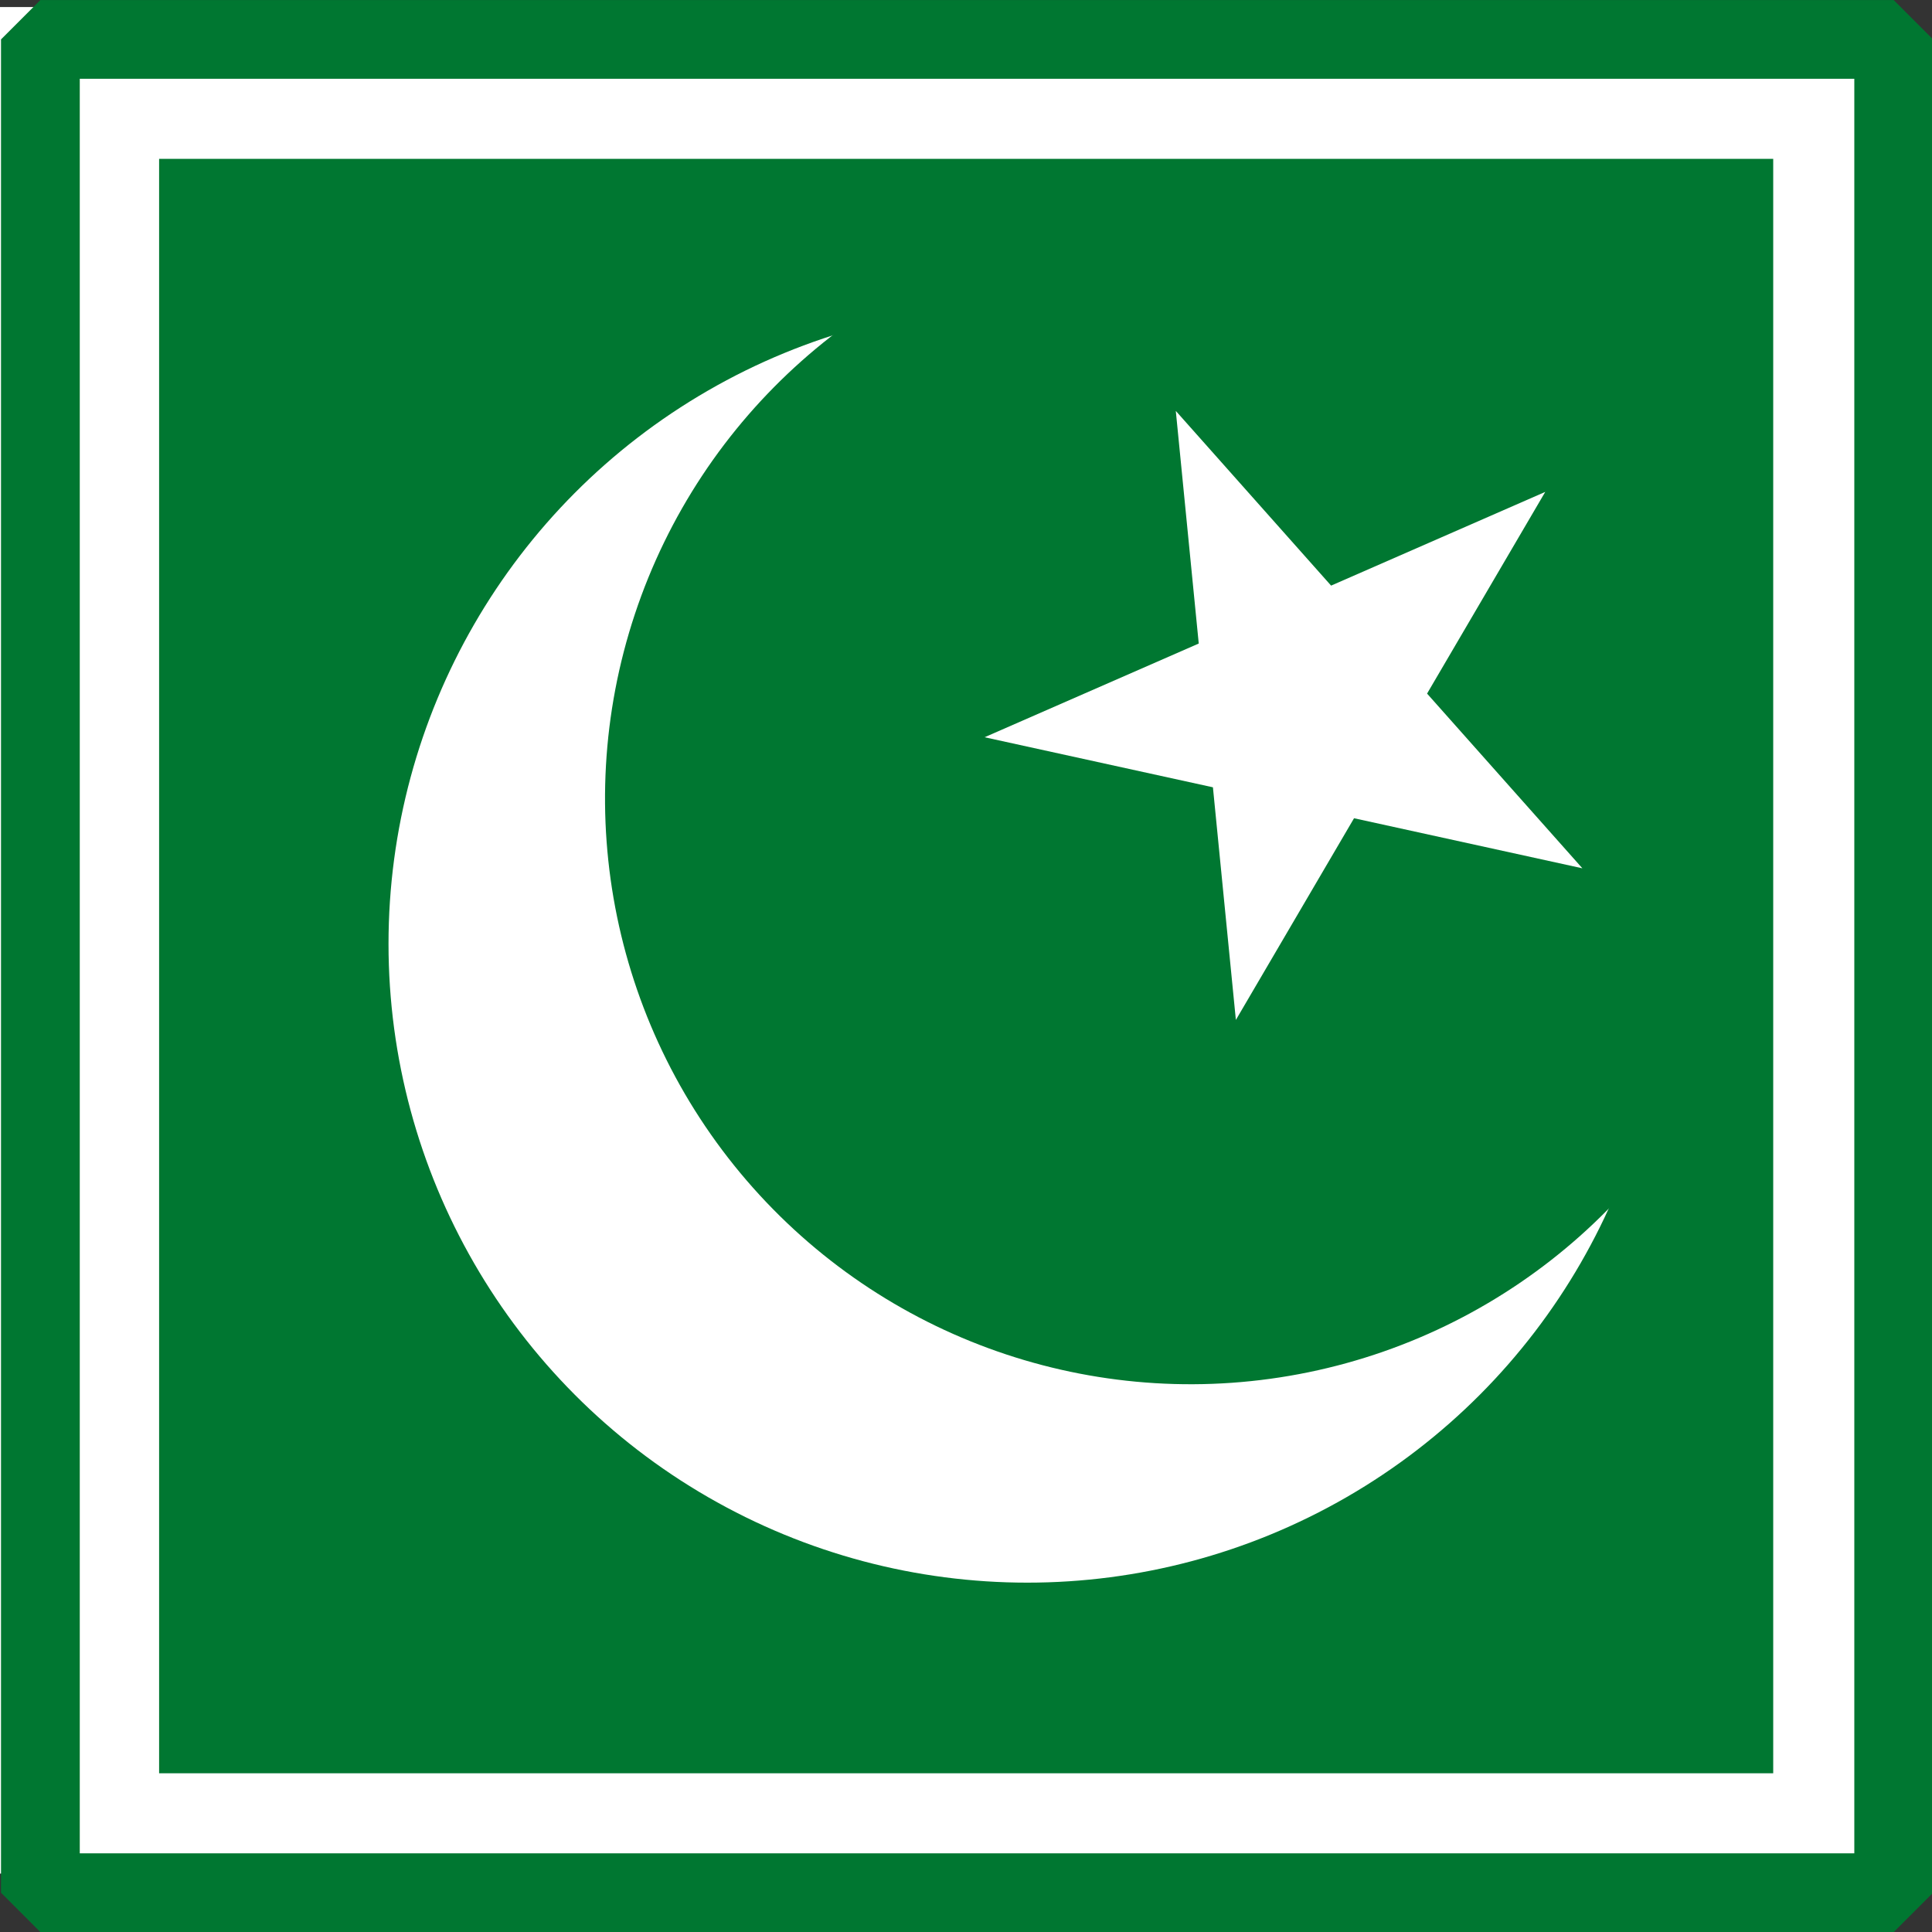
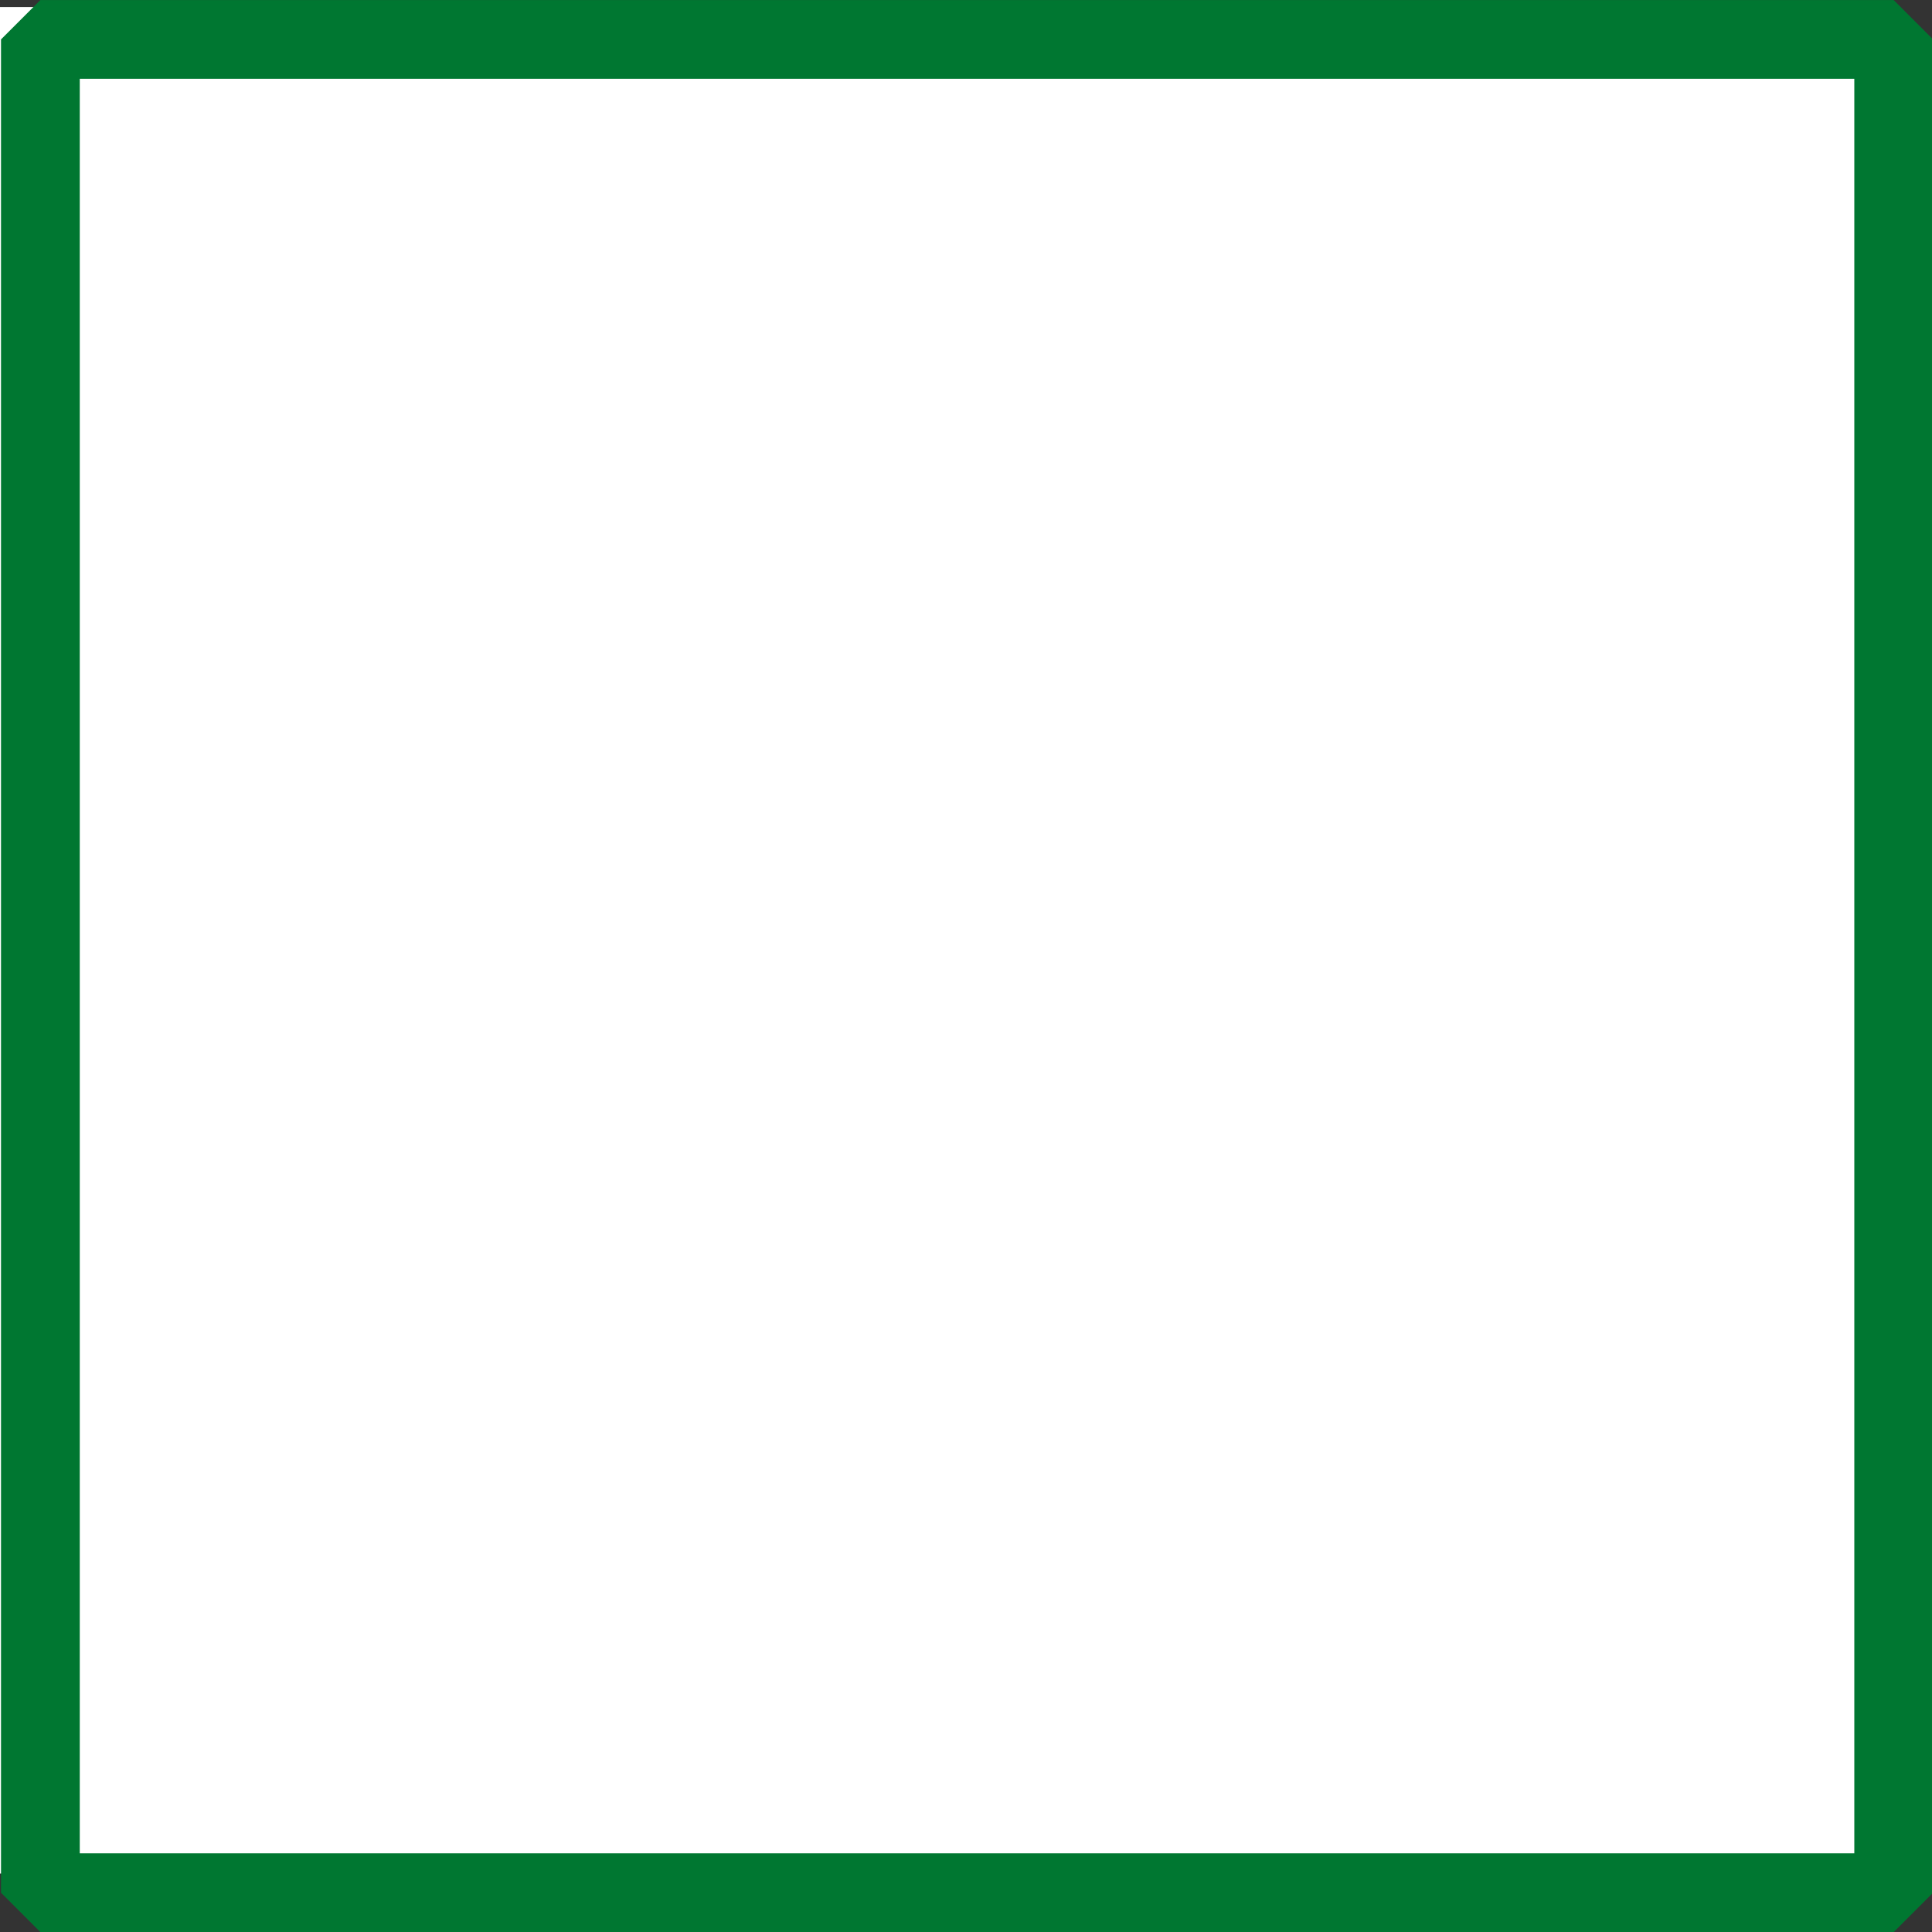
<svg xmlns="http://www.w3.org/2000/svg" xmlns:ns1="http://www.inkscape.org/namespaces/inkscape" xmlns:ns2="http://sodipodi.sourceforge.net/DTD/sodipodi-0.dtd" width="490.625" height="490.656" id="svg9729" version="1.1" ns1:version="1.2.2 (732a01da63, 2022-12-09)" ns2:docname="PAK.svg" ns1:export-filename="PNG\PAK.png" ns1:export-xdpi="36" ns1:export-ydpi="36">
  <rect width="100%" height="100%" fill="#333333" stroke="none" />
  <defs id="defs9731" />
  <ns2:namedview id="base" pagecolor="#ffffff" bordercolor="#666666" borderopacity="1.0" ns1:pageopacity="0.0" ns1:pageshadow="2" ns1:zoom="1.0455385" ns1:cx="229.06856" ns1:cy="245.32812" ns1:document-units="px" ns1:current-layer="g1007" showgrid="false" fit-margin-top="0" fit-margin-left="0" fit-margin-right="0" fit-margin-bottom="0" ns1:window-width="1366" ns1:window-height="706" ns1:window-x="-8" ns1:window-y="-8" ns1:window-maximized="1" ns1:showpageshadow="2" ns1:pagecheckerboard="0" ns1:deskcolor="#d1d1d1" />
  <g ns1:label="Layer 1" ns1:groupmode="layer" id="layer1" transform="translate(63.469,-161.094)">
    <rect style="color:#000000;fill:#ffffff;fill-opacity:1;fill-rule:nonzero;stroke:#ff00ff;stroke-width:3;marker:none;visibility:visible;display:inline;overflow:visible;enable-background:accumulate;stroke-miterlimit:4;stroke-dasharray:12,6,3,6;stroke-dashoffset:0" id="rect9727" width="474" height="474" x="-55.156" y="169.422" />
    <g transform="translate(-1114.441,363.865)" id="g31623">
      <rect y="-200.982" x="1050.702" height="474" width="474" id="rect9727-3-2" style="color:#000000;display:inline;overflow:visible;visibility:visible;fill:#ffffff;fill-opacity:1;fill-rule:nonzero;stroke:none;stroke-width:26.2;marker:none;enable-background:accumulate" />
-       <rect y="-162.633" x="1091.359" height="410.379" width="410.379" id="rect3918-1-2-0-9-4-5-6" style="color:#000000;display:inline;overflow:visible;visibility:visible;fill:#007731;fill-opacity:1;fill-rule:nonzero;stroke:none;stroke-width:20;marker:none;enable-background:accumulate" />
      <g id="g1007" transform="matrix(0.981,0,0,0.981,37.908,6.117)">
        <g id="g2157" transform="matrix(0.911,0,0,0.911,116.904,1.736)">
          <circle style="fill:#ffffff;stroke-width:7.563" cy="32.554" cx="1297.169" r="181.522" id="circle16310" />
-           <circle style="fill:#007731;fill-opacity:1;stroke-width:7.563" r="166.395" cx="1009.968" cy="886.123" transform="rotate(-41.634)" id="circle16312" />
          <polygon style="fill:#ffffff" points="0,-513674 301930,415571 -488533,-158734 488533,-158734 -301930,415571 " transform="matrix(1.630524e-4,-7.1349542e-5,7.1349542e-5,1.630524e-4,1376.007,-35.126)" id="polygon16314" />
        </g>
      </g>
      <rect style="color:#000000;fill:none;stroke:#ffffff;stroke-width:22;stroke-miterlimit:4;stroke-dasharray:none;marker:none;visibility:visible;display:inline;overflow:visible;enable-background:accumulate" id="rect4956-11" width="431.978" height="431.978" x="1080.296" y="-173.432" />
      <rect y="-192.763" x="1061.229" height="470.639" width="470.639" id="rect3757-0-4-4-7-9-9" style="color:#000000;display:inline;overflow:visible;visibility:visible;fill:none;stroke:#007731;stroke-width:20;stroke-linecap:round;stroke-linejoin:bevel;stroke-miterlimit:4;stroke-dasharray:none;stroke-dashoffset:0;stroke-opacity:1;marker:none;enable-background:accumulate" />
    </g>
  </g>
</svg>